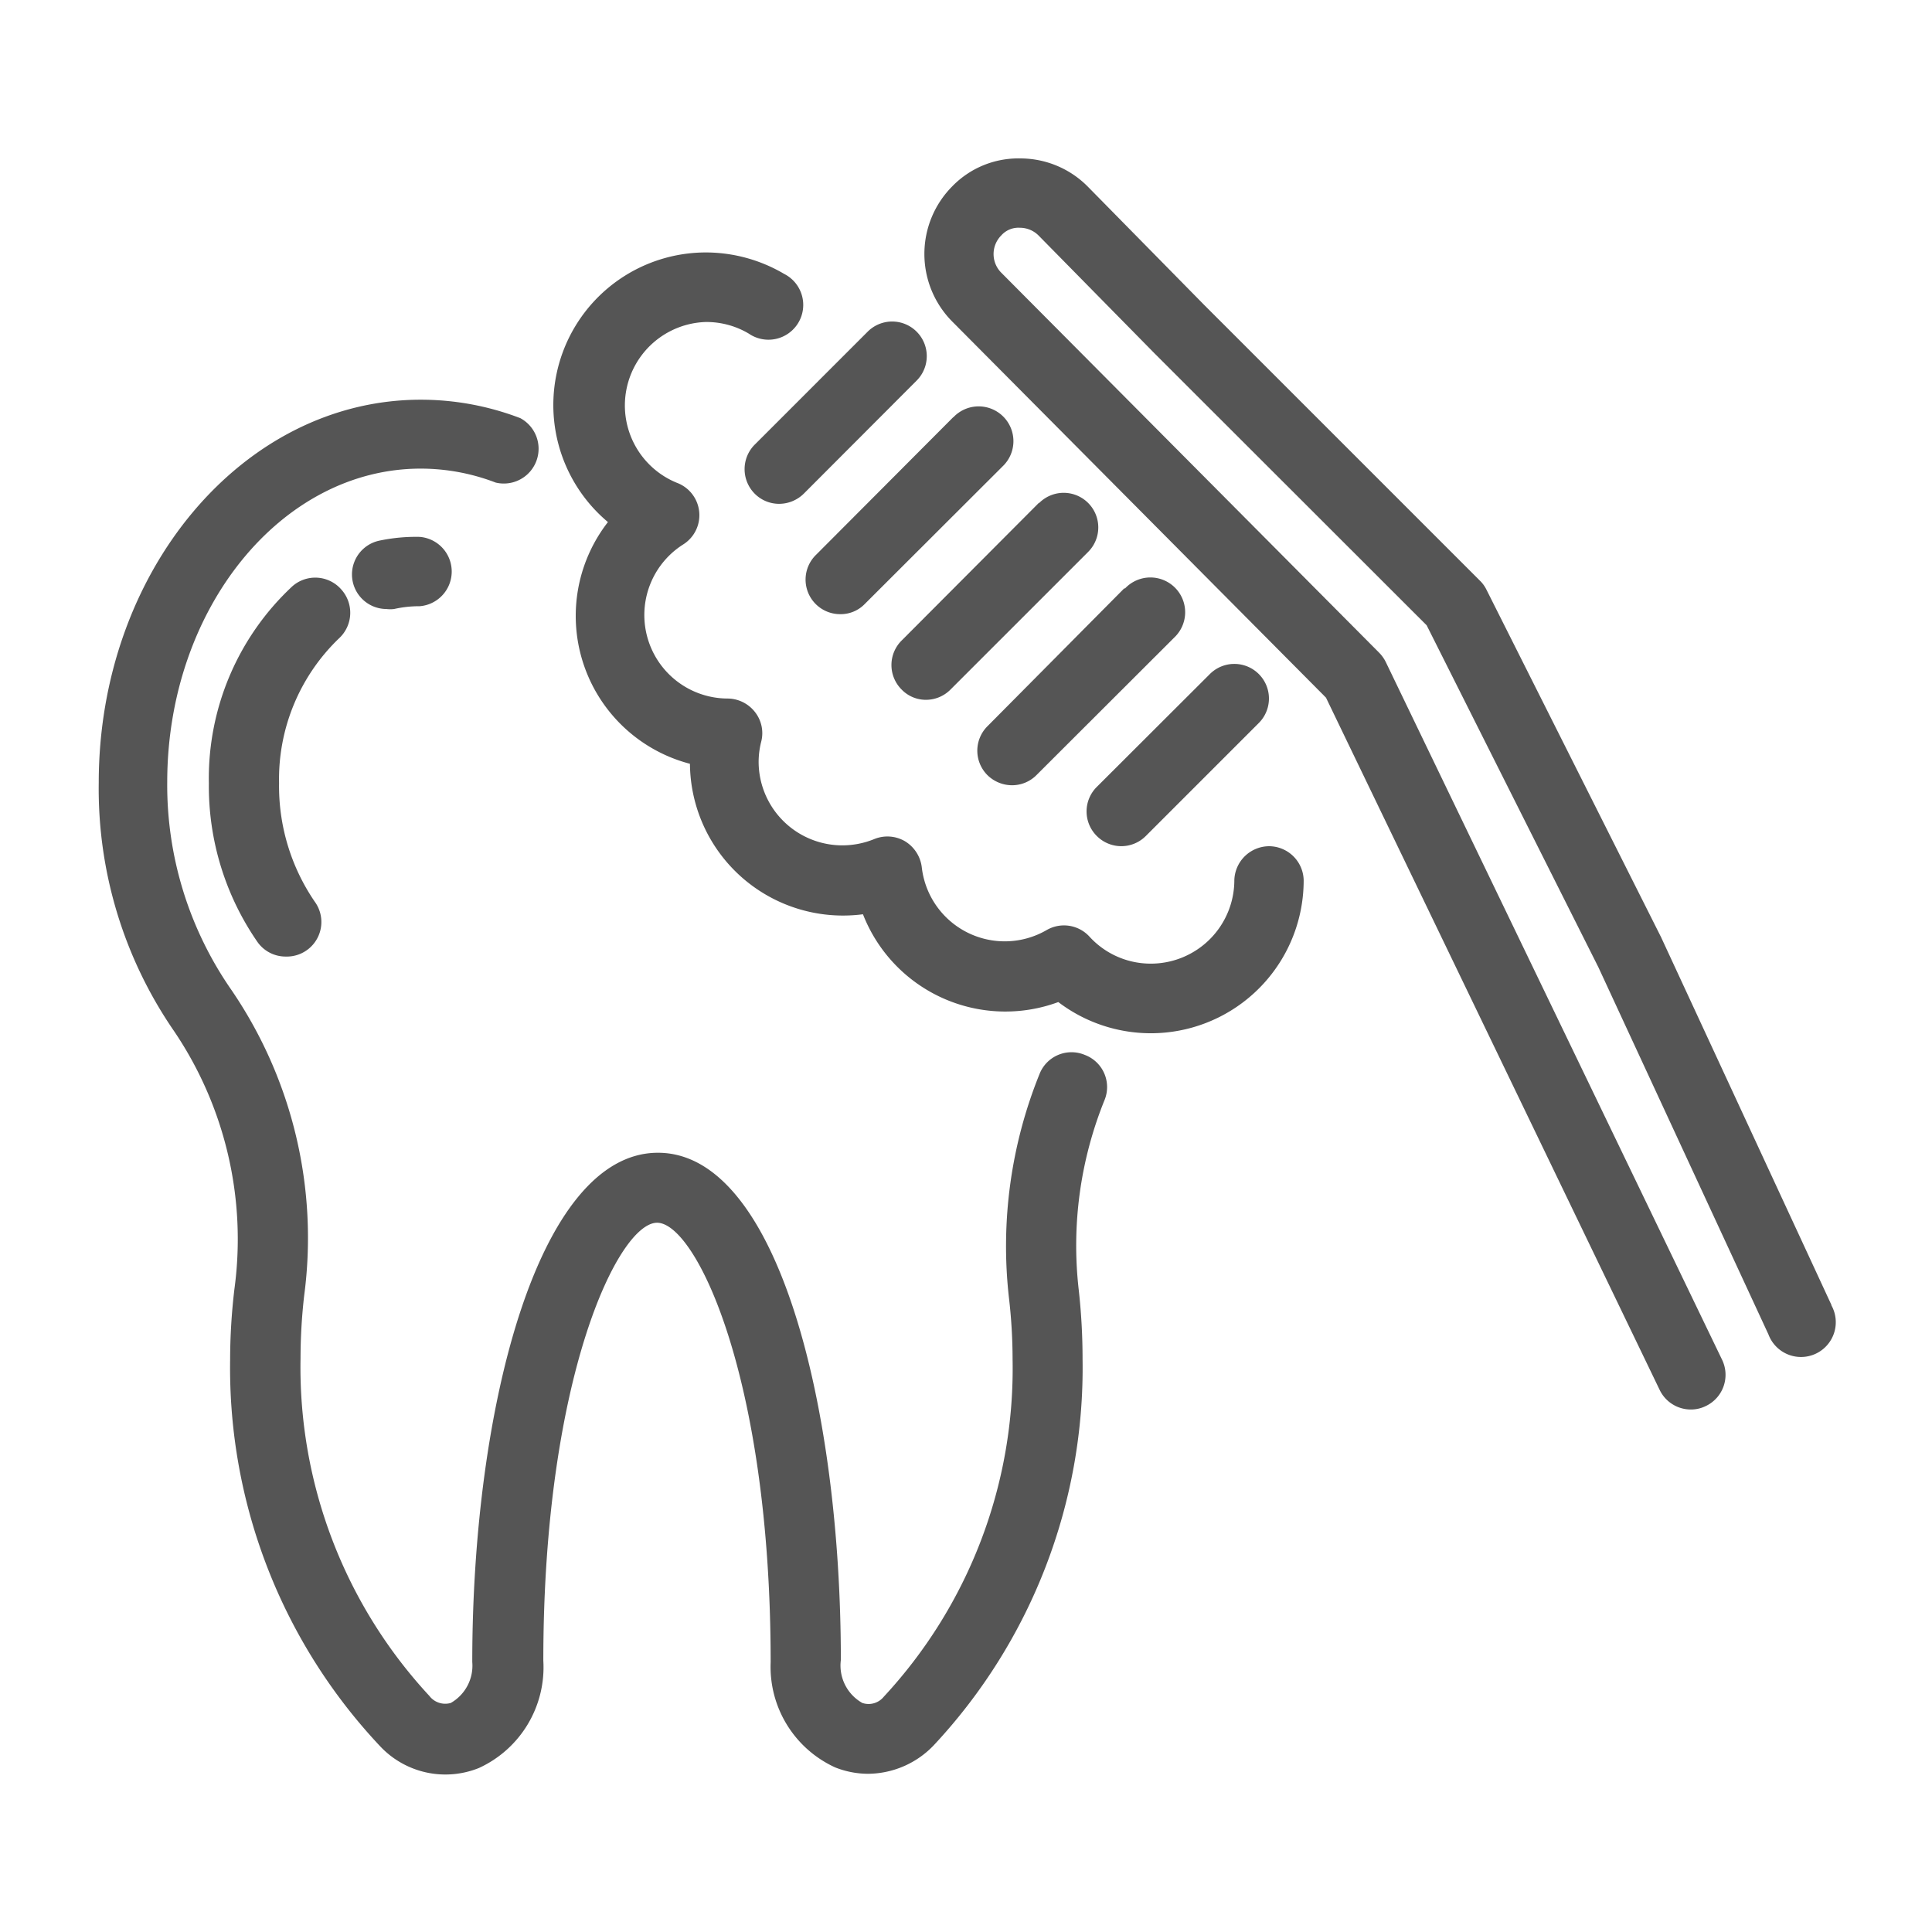
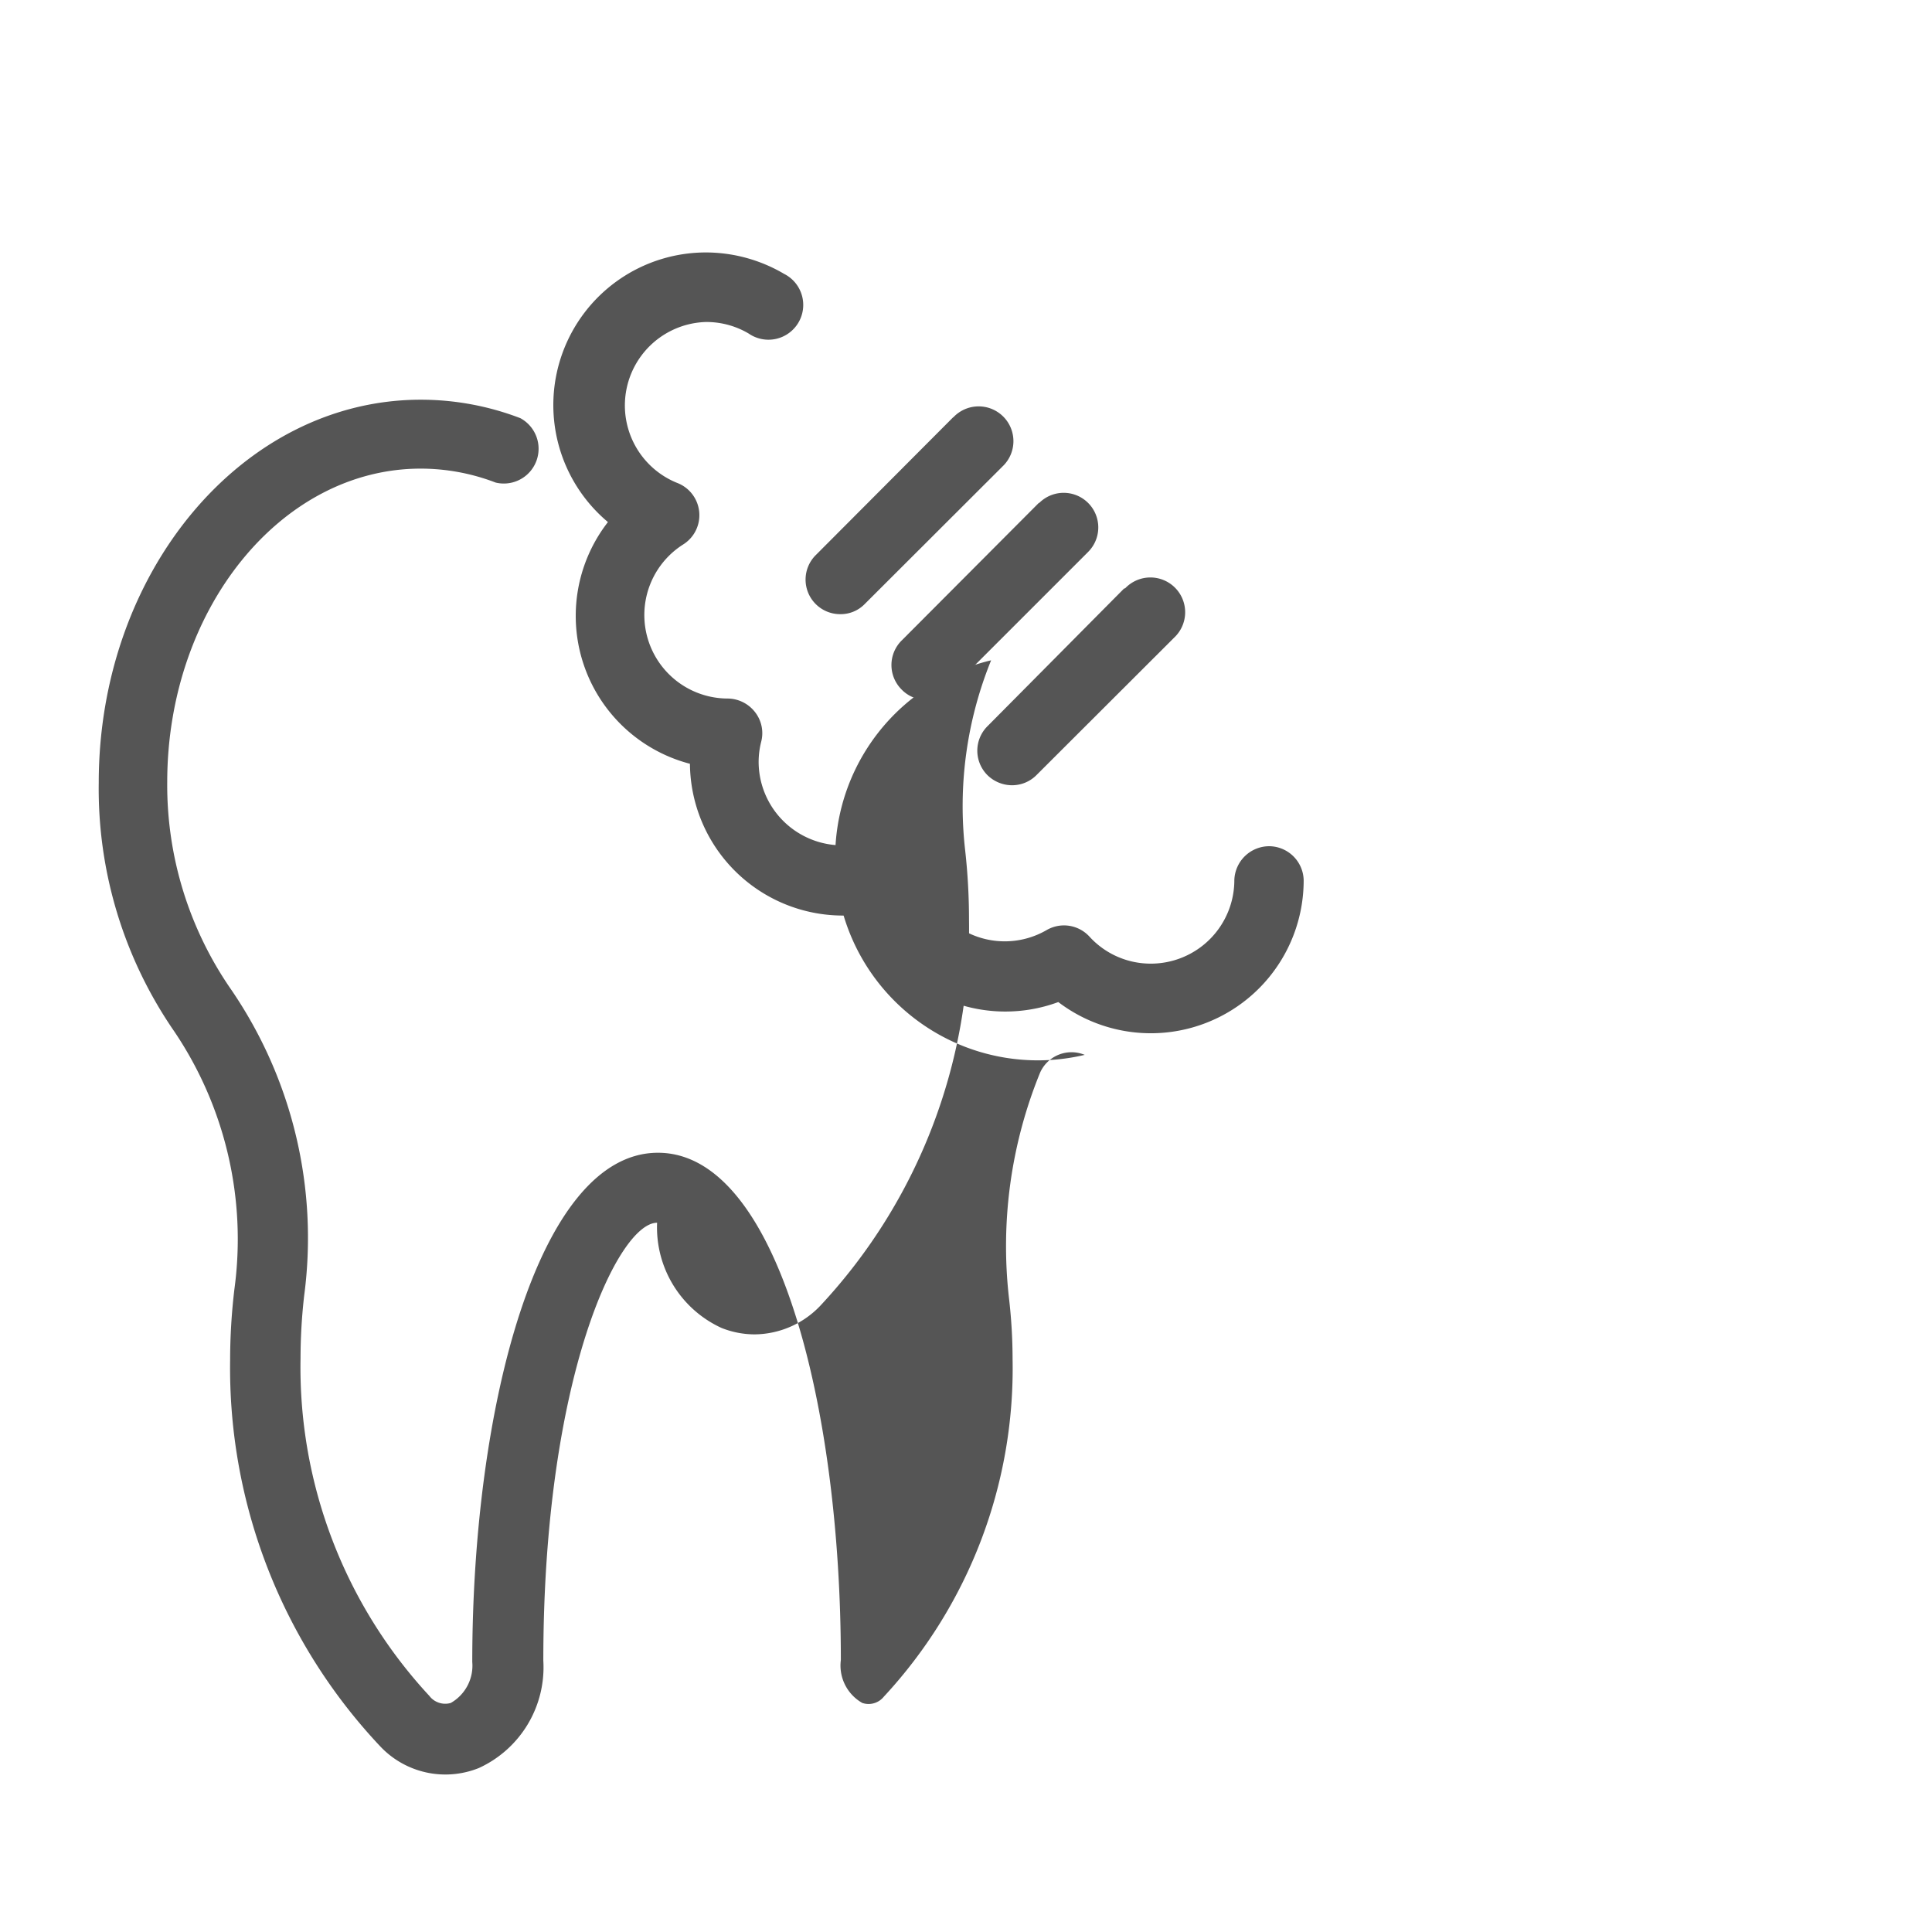
<svg xmlns="http://www.w3.org/2000/svg" id="Layer_1" data-name="Layer 1" viewBox="0 0 90 90">
  <defs>
    <style>.cls-1{fill:#555;}</style>
  </defs>
  <title>pacific-coast-vet-hospital-icons-master</title>
-   <path class="cls-1" d="M50.53,49.14a1.6,1.6,0,0,0-2.1.88A21.39,21.39,0,0,0,47,60.45a24.84,24.84,0,0,1,.17,2.87,22.47,22.47,0,0,1-6,15.72.91.91,0,0,1-1,.29,2,2,0,0,1-1-2c0-11.74-2.93-23.63-8.52-23.63S22,65.61,22,77.42a2,2,0,0,1-1,1.91A.93.93,0,0,1,20,79a22.51,22.51,0,0,1-6-15.72,25.89,25.89,0,0,1,.17-2.93,20.48,20.48,0,0,0-3.38-14.22,16.72,16.72,0,0,1-3-9.69c0-8.06,5.3-14.61,11.81-14.61a9.77,9.77,0,0,1,3.49.65,1.62,1.62,0,0,0,1.15-3,12.94,12.94,0,0,0-4.64-.86c-8.29,0-15,8-15,17.84A19.89,19.89,0,0,0,8.12,48.05a17.31,17.31,0,0,1,2.8,12,28.14,28.14,0,0,0-.2,3.31,25.7,25.7,0,0,0,7,18,4.17,4.17,0,0,0,4.59,1,5.16,5.16,0,0,0,3-5c0-13.2,3.5-20.4,5.3-20.4s5.29,7.2,5.29,20.47a5.15,5.15,0,0,0,3,4.9,4.18,4.18,0,0,0,1.54.3,4.27,4.27,0,0,0,3.05-1.32,25.74,25.74,0,0,0,6.94-18,29.18,29.18,0,0,0-.18-3.24,18.06,18.06,0,0,1,1.21-8.84A1.6,1.6,0,0,0,50.53,49.14Z" />
-   <path class="cls-1" d="M17.65,25.19A1.61,1.61,0,0,0,18,28.37a1.47,1.47,0,0,0,.36,0,5.29,5.29,0,0,1,1.19-.13,1.62,1.62,0,0,0,0-3.23A8.26,8.26,0,0,0,17.65,25.19Z" />
-   <path class="cls-1" d="M15.89,27.45a1.61,1.61,0,0,0-2.28-.13,12.22,12.22,0,0,0-3.88,9.16A12.75,12.75,0,0,0,12,43.89a1.6,1.6,0,0,0,1.31.67A1.61,1.61,0,0,0,14.66,42,9.53,9.53,0,0,1,13,36.48a9.09,9.09,0,0,1,2.8-6.75A1.62,1.62,0,0,0,15.89,27.45Z" />
-   <path class="cls-1" d="M85.32,60.8,77.38,43.66,69.23,27.44a1.53,1.53,0,0,0-.31-.41L56.1,14.21l-5.41-5.5a4.42,4.42,0,0,0-3.16-1.33,4.29,4.29,0,0,0-3.17,1.3,4.47,4.47,0,0,0,0,6.3L61.77,32.5,77.31,64.74a1.61,1.61,0,0,0,1.45.92,1.56,1.56,0,0,0,.7-.16,1.61,1.61,0,0,0,.76-2.16L64.56,30.85a1.67,1.67,0,0,0-.31-.44L46.64,12.7a1.23,1.23,0,0,1,0-1.73,1.07,1.07,0,0,1,.87-.36,1.23,1.23,0,0,1,.87.36l5.42,5.51L66.46,29.13l8,15.93,7.92,17.1a1.62,1.62,0,1,0,2.93-1.36Z" />
-   <path class="cls-1" d="M35.16,23a1.6,1.6,0,0,0,1.14.47A1.64,1.64,0,0,0,37.44,23l5.26-5.27a1.61,1.61,0,0,0-2.28-2.28l-5.26,5.26A1.62,1.62,0,0,0,35.16,23Z" />
+   <path class="cls-1" d="M50.53,49.14a1.6,1.6,0,0,0-2.1.88A21.39,21.39,0,0,0,47,60.45a24.84,24.84,0,0,1,.17,2.87,22.47,22.47,0,0,1-6,15.72.91.91,0,0,1-1,.29,2,2,0,0,1-1-2c0-11.74-2.93-23.63-8.52-23.63S22,65.61,22,77.42a2,2,0,0,1-1,1.91A.93.93,0,0,1,20,79a22.51,22.51,0,0,1-6-15.72,25.89,25.89,0,0,1,.17-2.93,20.48,20.48,0,0,0-3.38-14.22,16.72,16.72,0,0,1-3-9.69c0-8.06,5.3-14.61,11.81-14.61a9.77,9.77,0,0,1,3.49.65,1.62,1.62,0,0,0,1.15-3,12.94,12.94,0,0,0-4.64-.86c-8.29,0-15,8-15,17.84A19.89,19.89,0,0,0,8.12,48.05a17.31,17.31,0,0,1,2.8,12,28.14,28.14,0,0,0-.2,3.31,25.7,25.7,0,0,0,7,18,4.17,4.17,0,0,0,4.59,1,5.16,5.16,0,0,0,3-5c0-13.2,3.5-20.4,5.3-20.4a5.15,5.15,0,0,0,3,4.9,4.18,4.18,0,0,0,1.54.3,4.27,4.27,0,0,0,3.05-1.32,25.74,25.74,0,0,0,6.94-18,29.18,29.18,0,0,0-.18-3.24,18.06,18.06,0,0,1,1.21-8.84A1.6,1.6,0,0,0,50.53,49.14Z" />
  <path class="cls-1" d="M44.4,19.44,38,25.86a1.61,1.61,0,0,0,1.14,2.75,1.56,1.56,0,0,0,1.14-.47l6.42-6.41a1.62,1.62,0,1,0-2.29-2.29Z" />
  <path class="cls-1" d="M48.39,23.43,42,29.84a1.61,1.61,0,0,0,0,2.28,1.57,1.57,0,0,0,1.14.48,1.61,1.61,0,0,0,1.14-.48l6.41-6.41a1.61,1.61,0,0,0-2.28-2.28Z" />
  <path class="cls-1" d="M52.37,27.41,46,33.83a1.61,1.61,0,0,0,0,2.28,1.64,1.64,0,0,0,1.14.47,1.6,1.6,0,0,0,1.14-.47l6.42-6.41a1.62,1.62,0,1,0-2.29-2.29Z" />
-   <path class="cls-1" d="M51.09,38.94a1.61,1.61,0,0,0,2.29,0l5.26-5.26a1.61,1.61,0,0,0-2.28-2.28l-5.27,5.26A1.61,1.61,0,0,0,51.09,38.94Z" />
  <path class="cls-1" d="M59.12,39.42A1.63,1.63,0,0,0,57.5,41a3.89,3.89,0,0,1-3.89,3.89,3.86,3.86,0,0,1-2.86-1.26,1.61,1.61,0,0,0-2-.3,3.89,3.89,0,0,1-5.81-2.93,1.65,1.65,0,0,0-.78-1.21,1.62,1.62,0,0,0-1.44-.1,3.94,3.94,0,0,1-1.48.29,3.9,3.9,0,0,1-3.9-3.89,3.85,3.85,0,0,1,.12-.94,1.59,1.59,0,0,0-.29-1.38,1.63,1.63,0,0,0-1.27-.63,3.89,3.89,0,0,1-2.07-7.18,1.61,1.61,0,0,0-.3-2.87A3.89,3.89,0,0,1,32.88,15a3.86,3.86,0,0,1,2,.54,1.62,1.62,0,1,0,1.65-2.78,7.2,7.2,0,0,0-3.62-1,7.11,7.11,0,0,0-4.59,12.56,7.12,7.12,0,0,0,3.82,11.26,7.13,7.13,0,0,0,7.13,7.07,7.26,7.26,0,0,0,.93-.06,7.12,7.12,0,0,0,9.1,4.09A7.12,7.12,0,0,0,60.73,41,1.62,1.62,0,0,0,59.12,39.42Z" />
</svg>